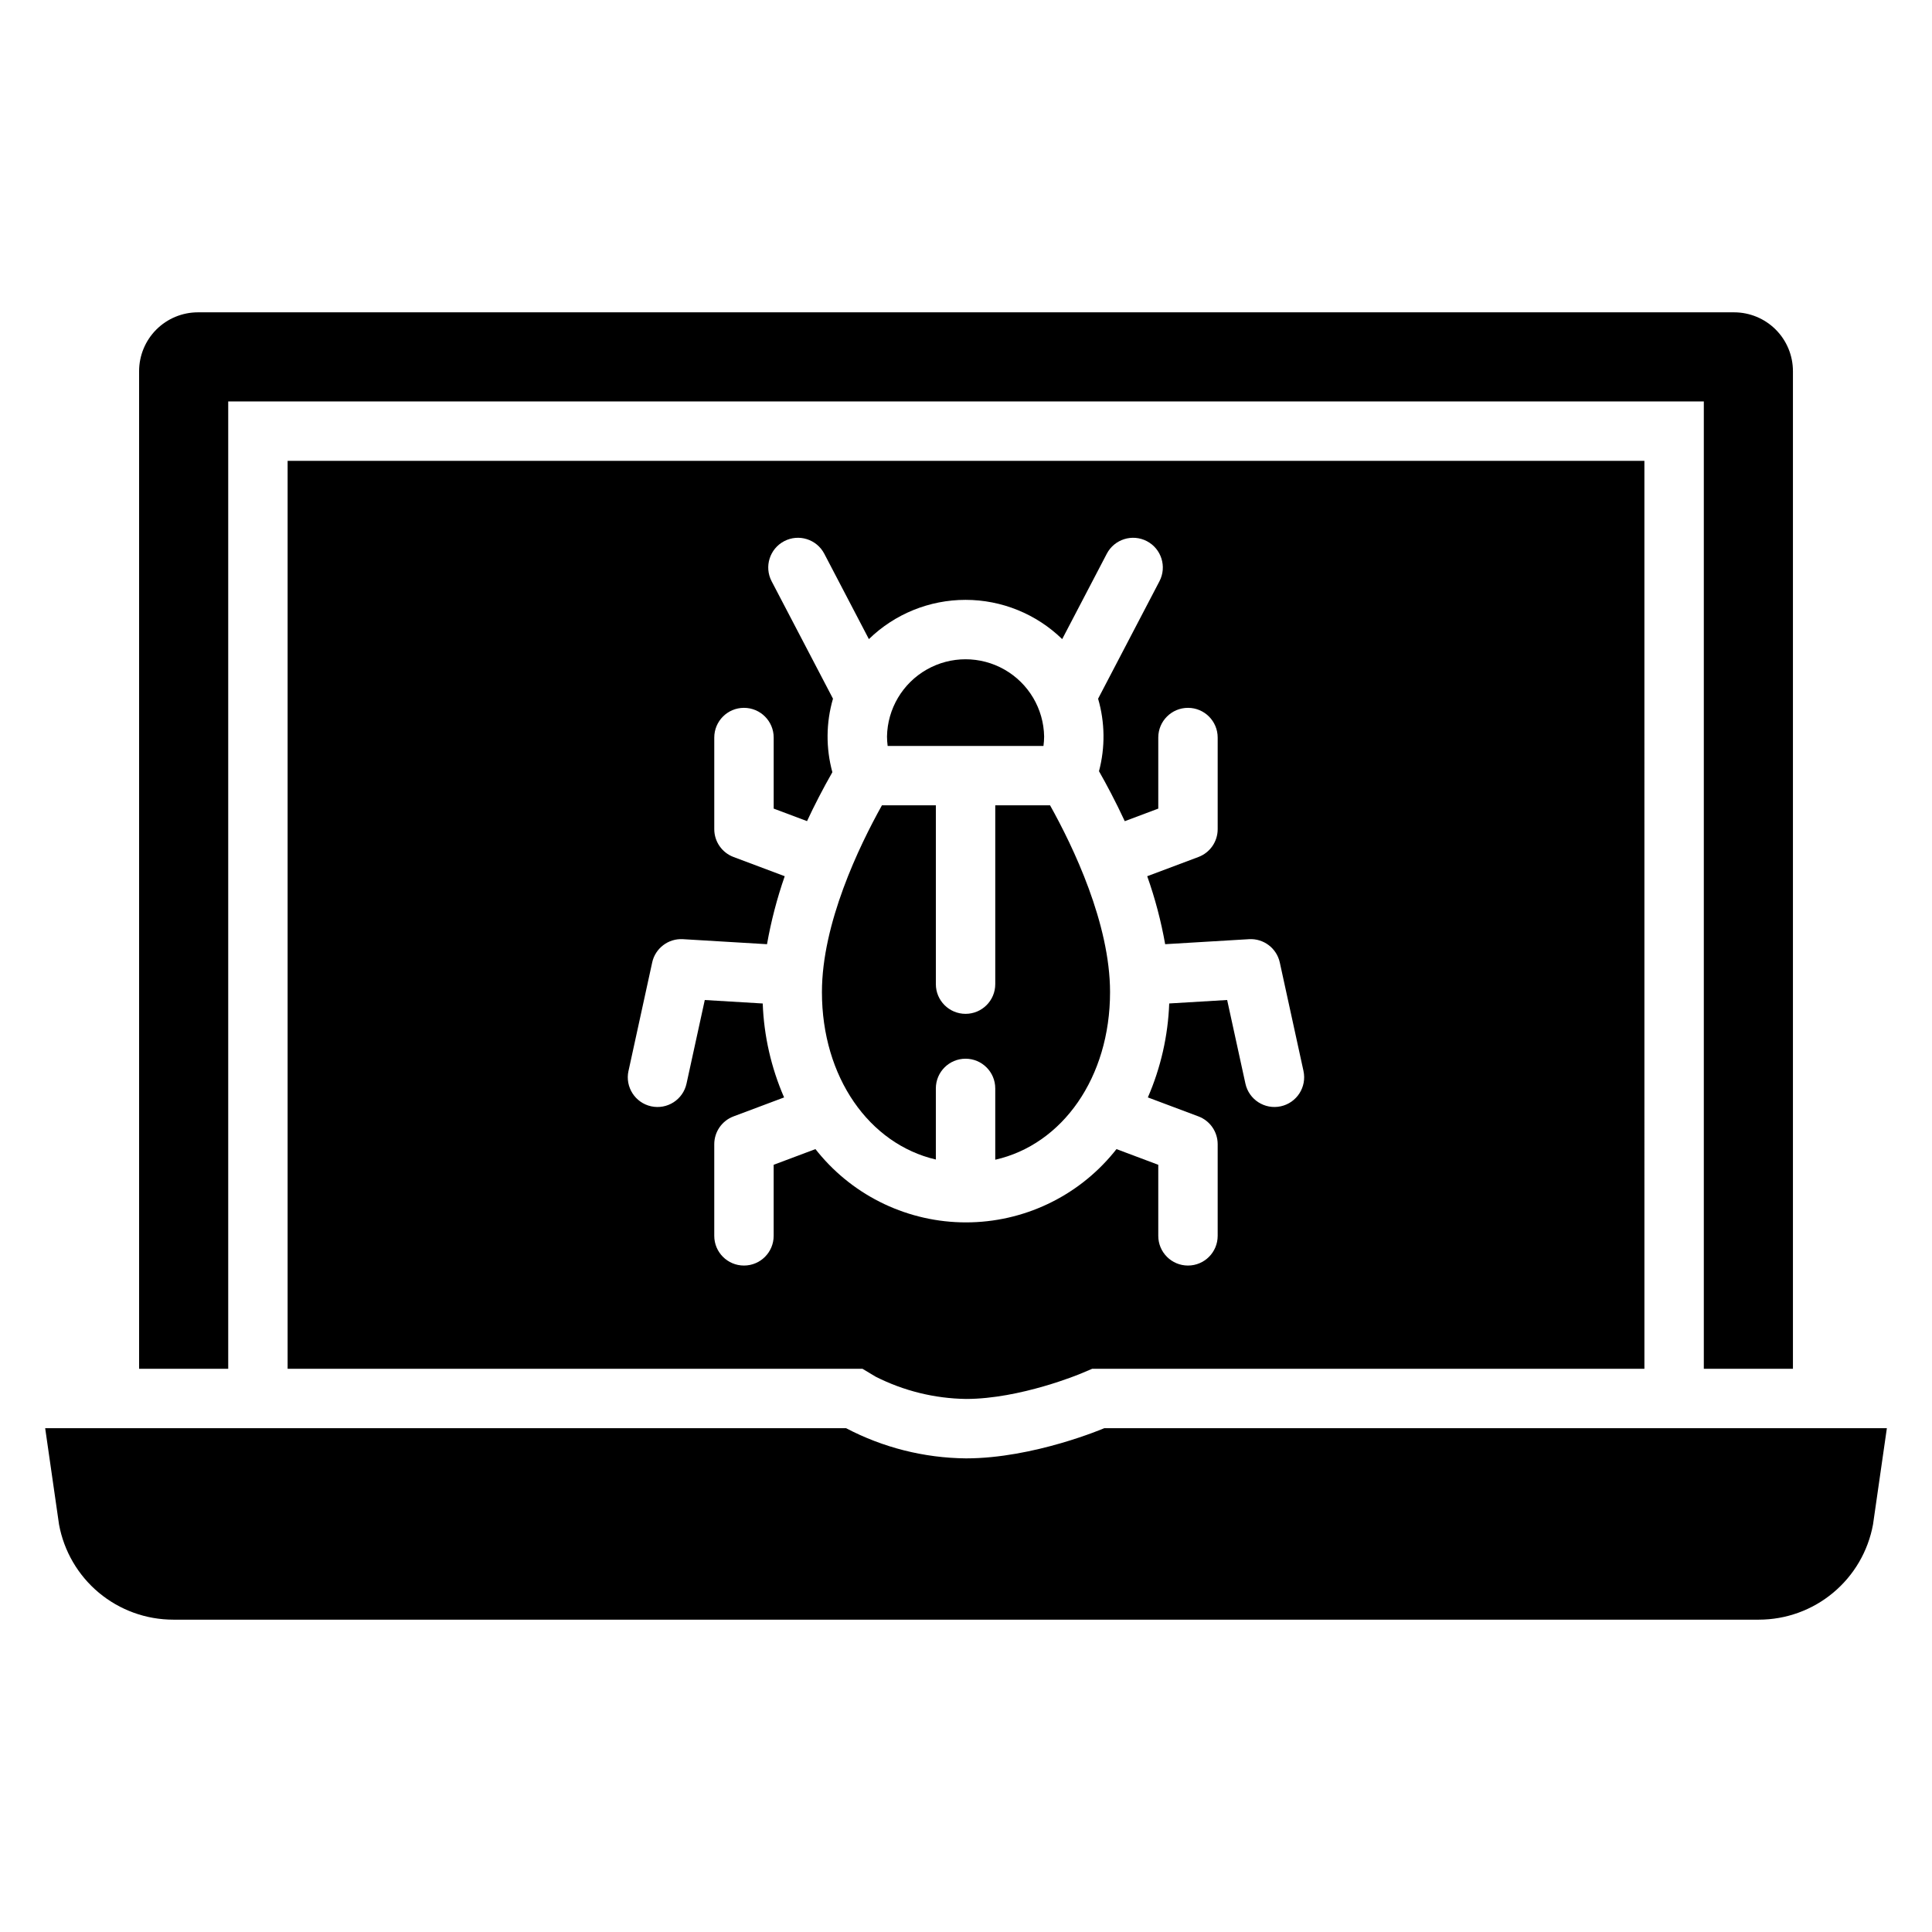
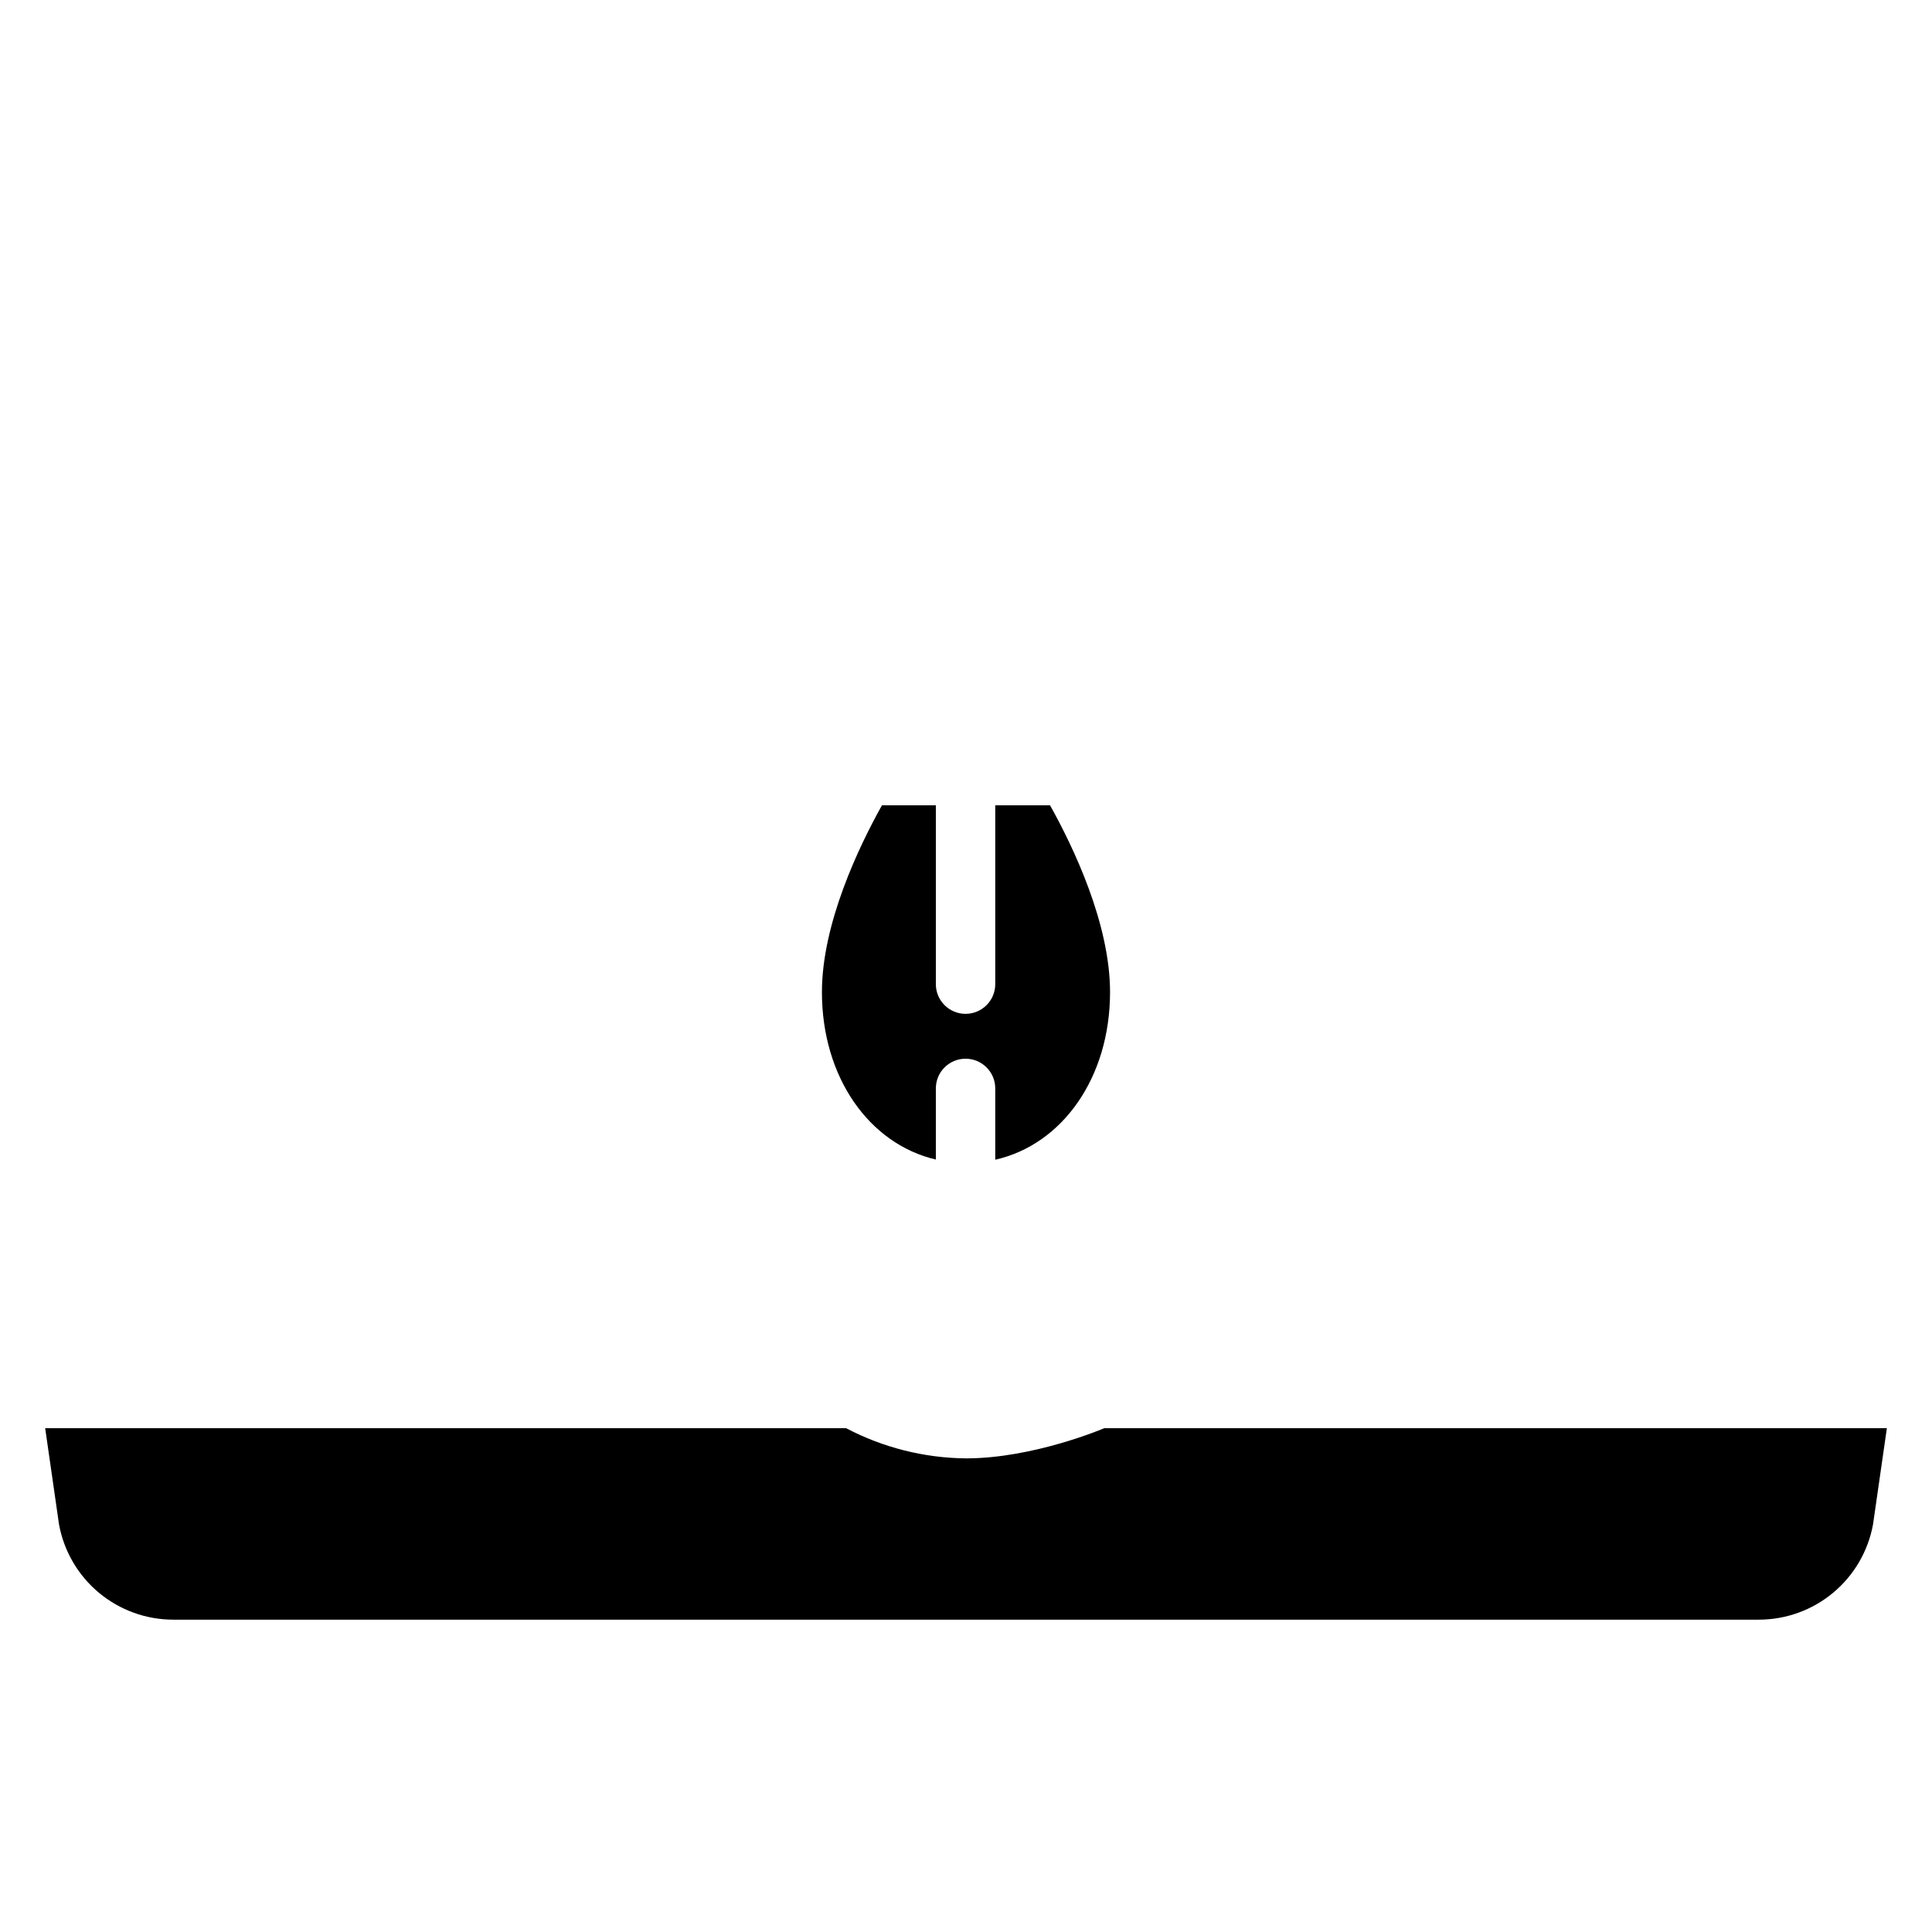
<svg xmlns="http://www.w3.org/2000/svg" fill="#000000" width="800px" height="800px" version="1.1" viewBox="144 144 512 512">
  <g>
-     <path d="m204.48 250.38h391.05v256.36h23.617v-264.38c0-4.133-1.645-8.098-4.566-11.023-2.926-2.922-6.891-4.566-11.027-4.566h-407.1c-4.133 0-8.098 1.645-11.023 4.566-2.922 2.926-4.566 6.891-4.566 11.023v264.38h23.617z" />
    <path d="m436.66 522.48s-18.668 8.004-36.656 8.004c-11.086-0.105-21.984-2.848-31.793-8.004h-212.24l3.672 25.52c1.301 7.082 5.039 13.484 10.57 18.094 5.535 4.609 12.508 7.133 19.707 7.133h420.18c7.199 0 14.172-2.523 19.699-7.133 5.531-4.609 9.273-11.012 10.57-18.094l3.672-25.52z" />
    <path d="m392.01 451.29v-18.848c0-4.348 3.523-7.871 7.871-7.871 4.348 0 7.871 3.523 7.871 7.871v18.898c17.793-4.019 30.422-21.773 30.422-44.414 0-18.188-9.781-38.551-15.898-49.508h-14.523v47.391c0 4.348-3.523 7.871-7.871 7.871-4.348 0-7.871-3.523-7.871-7.871v-47.391h-14.289c-6.066 10.871-15.902 31.301-15.902 49.508 0 22.543 12.52 40.238 30.191 44.363z" />
-     <path d="m372.56 506.74 3.496 2.094h-0.004c7.43 3.762 15.617 5.781 23.945 5.902 14.41 0 30.324-6.672 30.484-6.742l2.945-1.246 146.36-0.012-0.004-240.61h-359.56v240.62zm-62-78.93 6.277-28.742-0.004 0.004c0.828-3.789 4.289-6.41 8.16-6.18l22.273 1.332c1.082-6.121 2.652-12.145 4.695-18.016l-13.566-5.094c-3.07-1.152-5.106-4.09-5.106-7.367v-24.289c0-4.348 3.523-7.871 7.871-7.871 4.348 0 7.875 3.523 7.875 7.871v18.832l8.836 3.316c1.918-4.117 4.137-8.441 6.715-12.965v0.004c-1.746-6.387-1.691-13.129 0.164-19.484l-16.262-31.121c-2.012-3.856-0.52-8.609 3.332-10.625 3.856-2.012 8.613-0.52 10.625 3.332l11.82 22.625c6.856-6.672 16.047-10.402 25.613-10.402 9.566 0 18.758 3.731 25.613 10.402l11.82-22.625c2.012-3.852 6.769-5.344 10.625-3.332 3.852 2.016 5.344 6.769 3.332 10.625l-16.258 31.121h-0.004c1.828 6.266 1.91 12.91 0.238 19.215 1.98 3.481 4.402 8.016 6.832 13.246l8.879-3.332v-18.832c0-4.348 3.523-7.871 7.871-7.871 4.348 0 7.871 3.523 7.871 7.871v24.289c0 3.277-2.031 6.215-5.106 7.367l-13.57 5.094h0.004c2.078 5.863 3.668 11.887 4.754 18.012l22.219-1.328h-0.004c3.871-0.23 7.336 2.391 8.164 6.18l6.277 28.742-0.004-0.004c0.93 4.25-1.762 8.445-6.012 9.371-4.246 0.93-8.441-1.762-9.371-6.012l-4.84-22.16-15.355 0.918c-0.316 8.582-2.238 17.023-5.66 24.898l13.402 5.031-0.004-0.004c3.074 1.156 5.109 4.094 5.106 7.375v24.285c0 4.348-3.523 7.871-7.871 7.871-4.348 0-7.871-3.523-7.871-7.871v-18.832l-11.074-4.156c-0.254 0.312-0.496 0.637-0.758 0.941-9.625 11.699-23.98 18.48-39.133 18.48-15.148 0-29.504-6.781-39.129-18.48-0.262-0.309-0.504-0.629-0.758-0.941l-11.074 4.156v18.832c0 4.348-3.523 7.871-7.871 7.871-4.348 0-7.871-3.523-7.871-7.871v-24.285c0-3.281 2.035-6.219 5.106-7.371l13.402-5.027c-3.426-7.871-5.348-16.316-5.664-24.895l-15.355-0.918-4.84 22.16v-0.004c-0.926 4.25-5.121 6.941-9.371 6.012-4.246-0.926-6.938-5.121-6.012-9.371z" />
-     <path d="m420.53 341.68c0.109-0.824 0.168-1.66 0.176-2.492-0.125-7.356-4.121-14.102-10.512-17.742s-14.227-3.641-20.617 0-10.387 10.387-10.512 17.742c0.008 0.832 0.062 1.668 0.172 2.492z" />
  </g>
</svg>